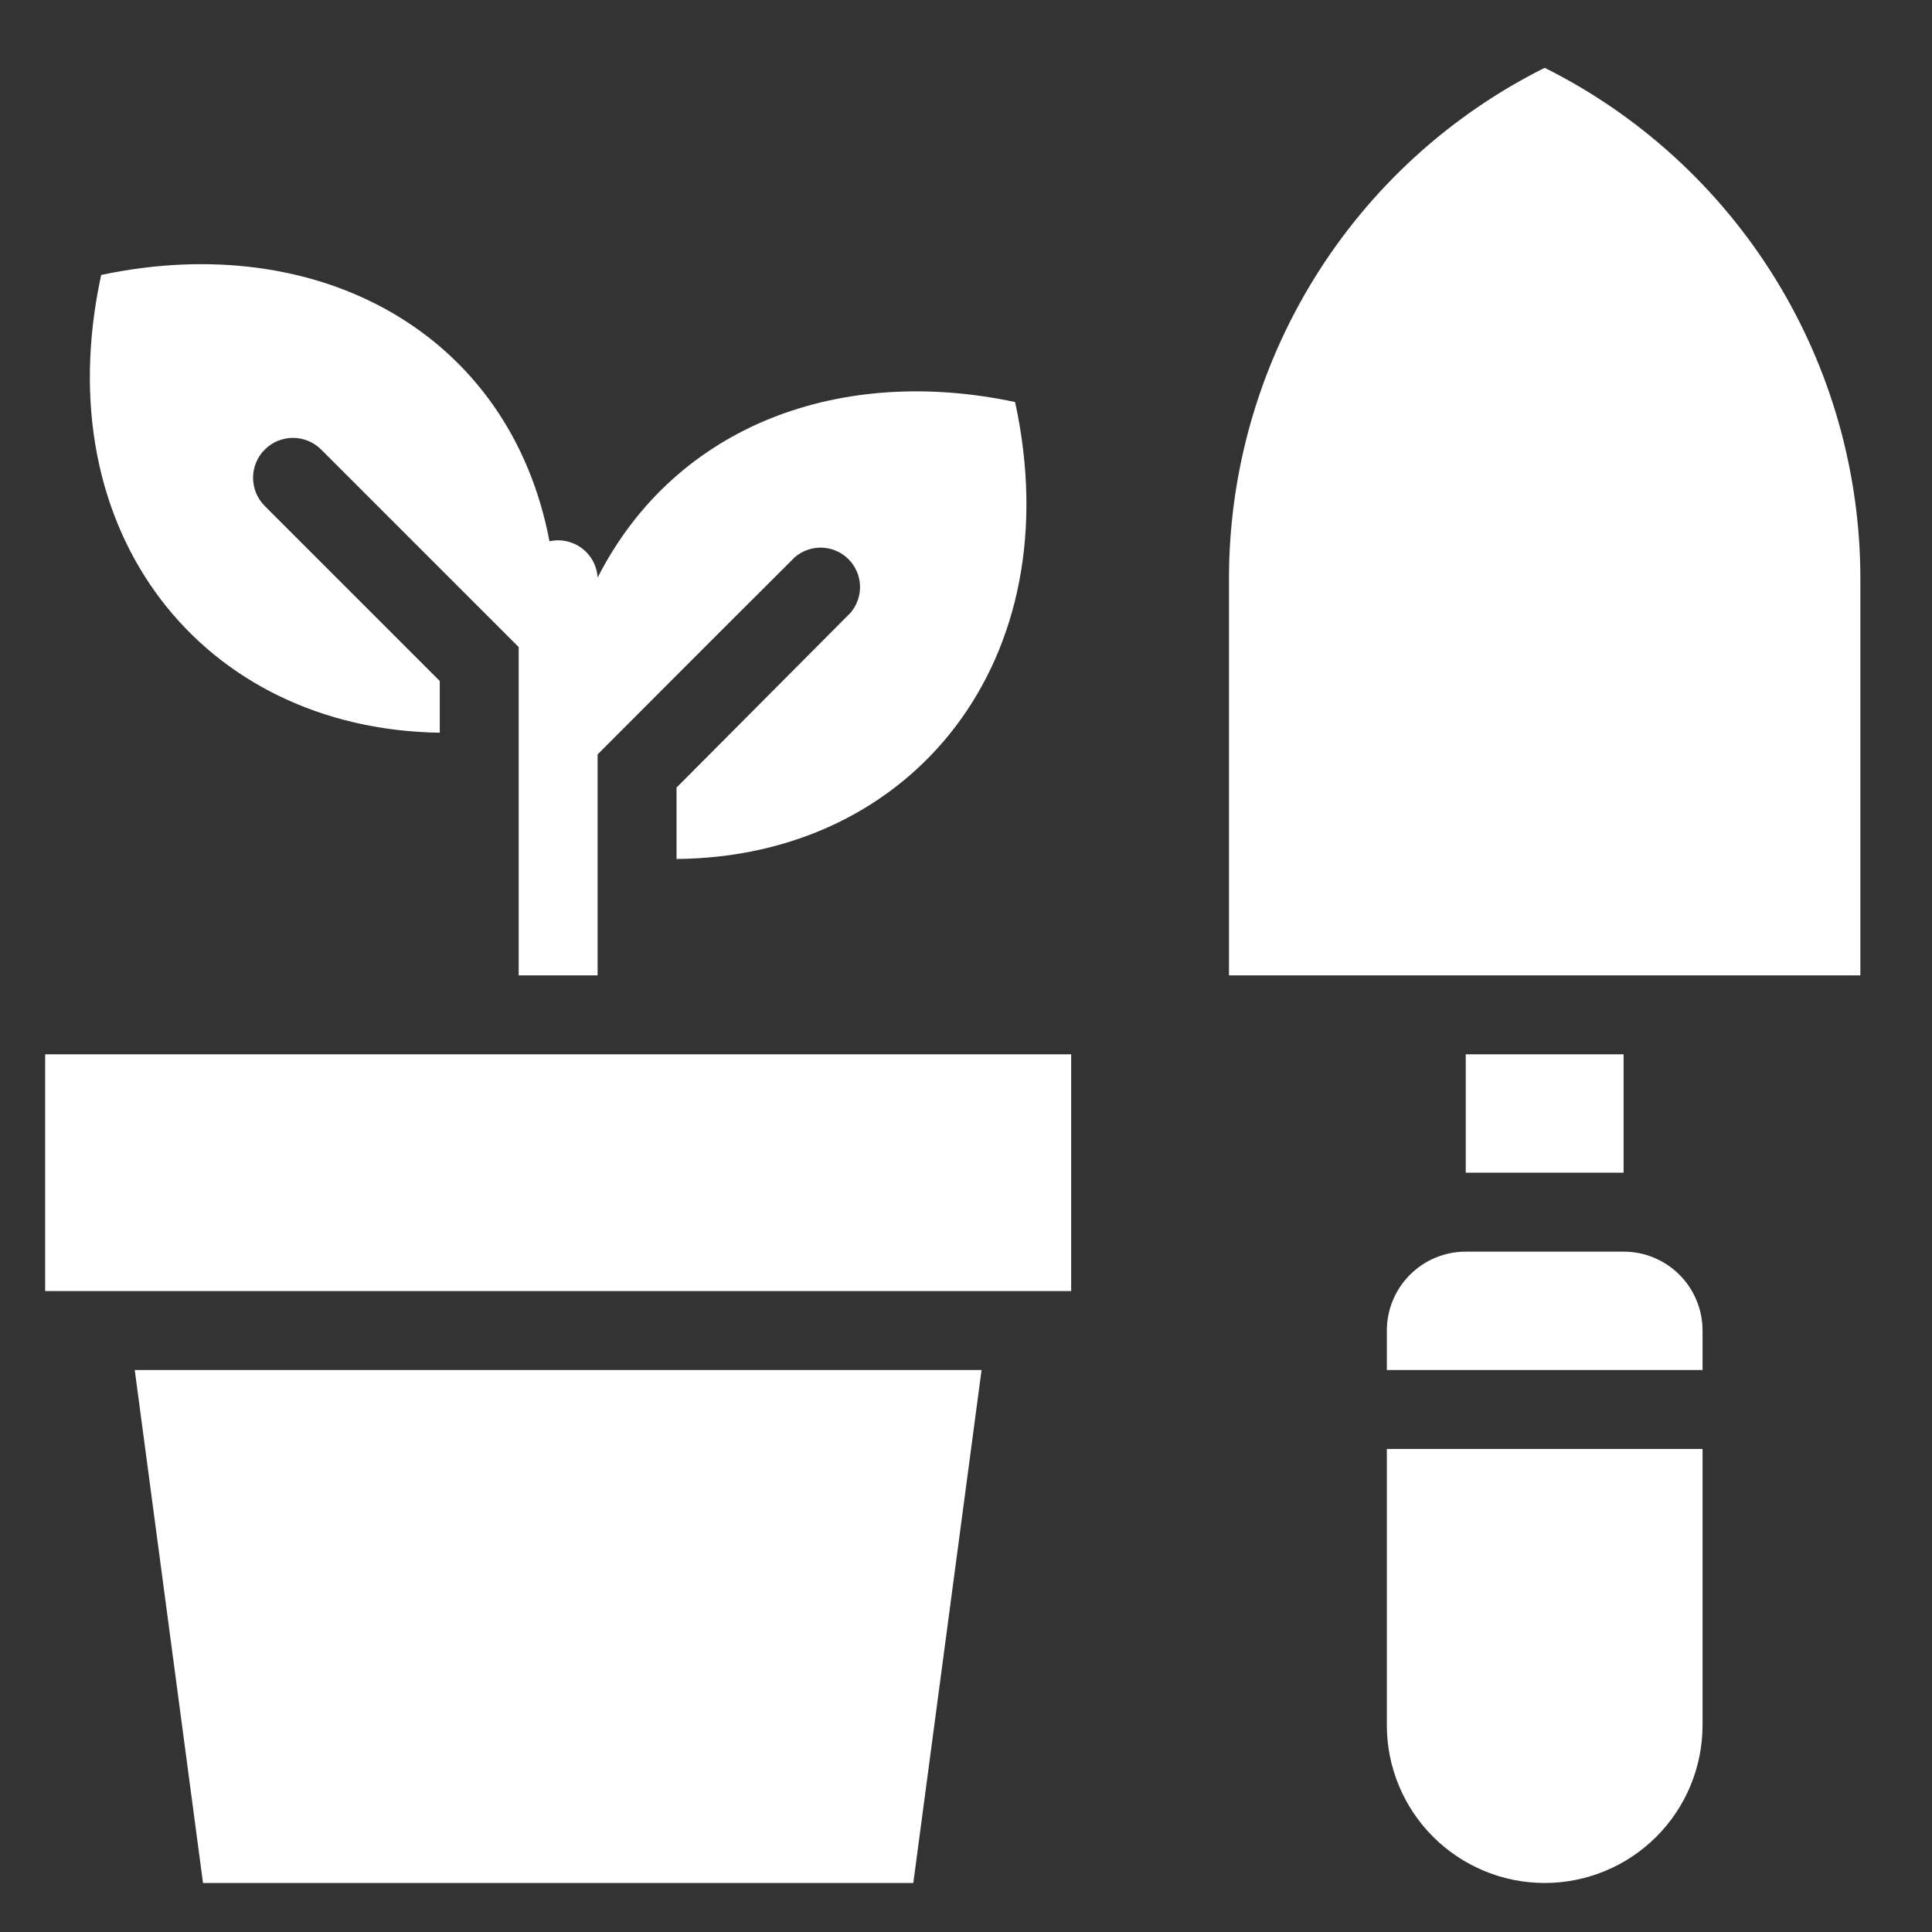
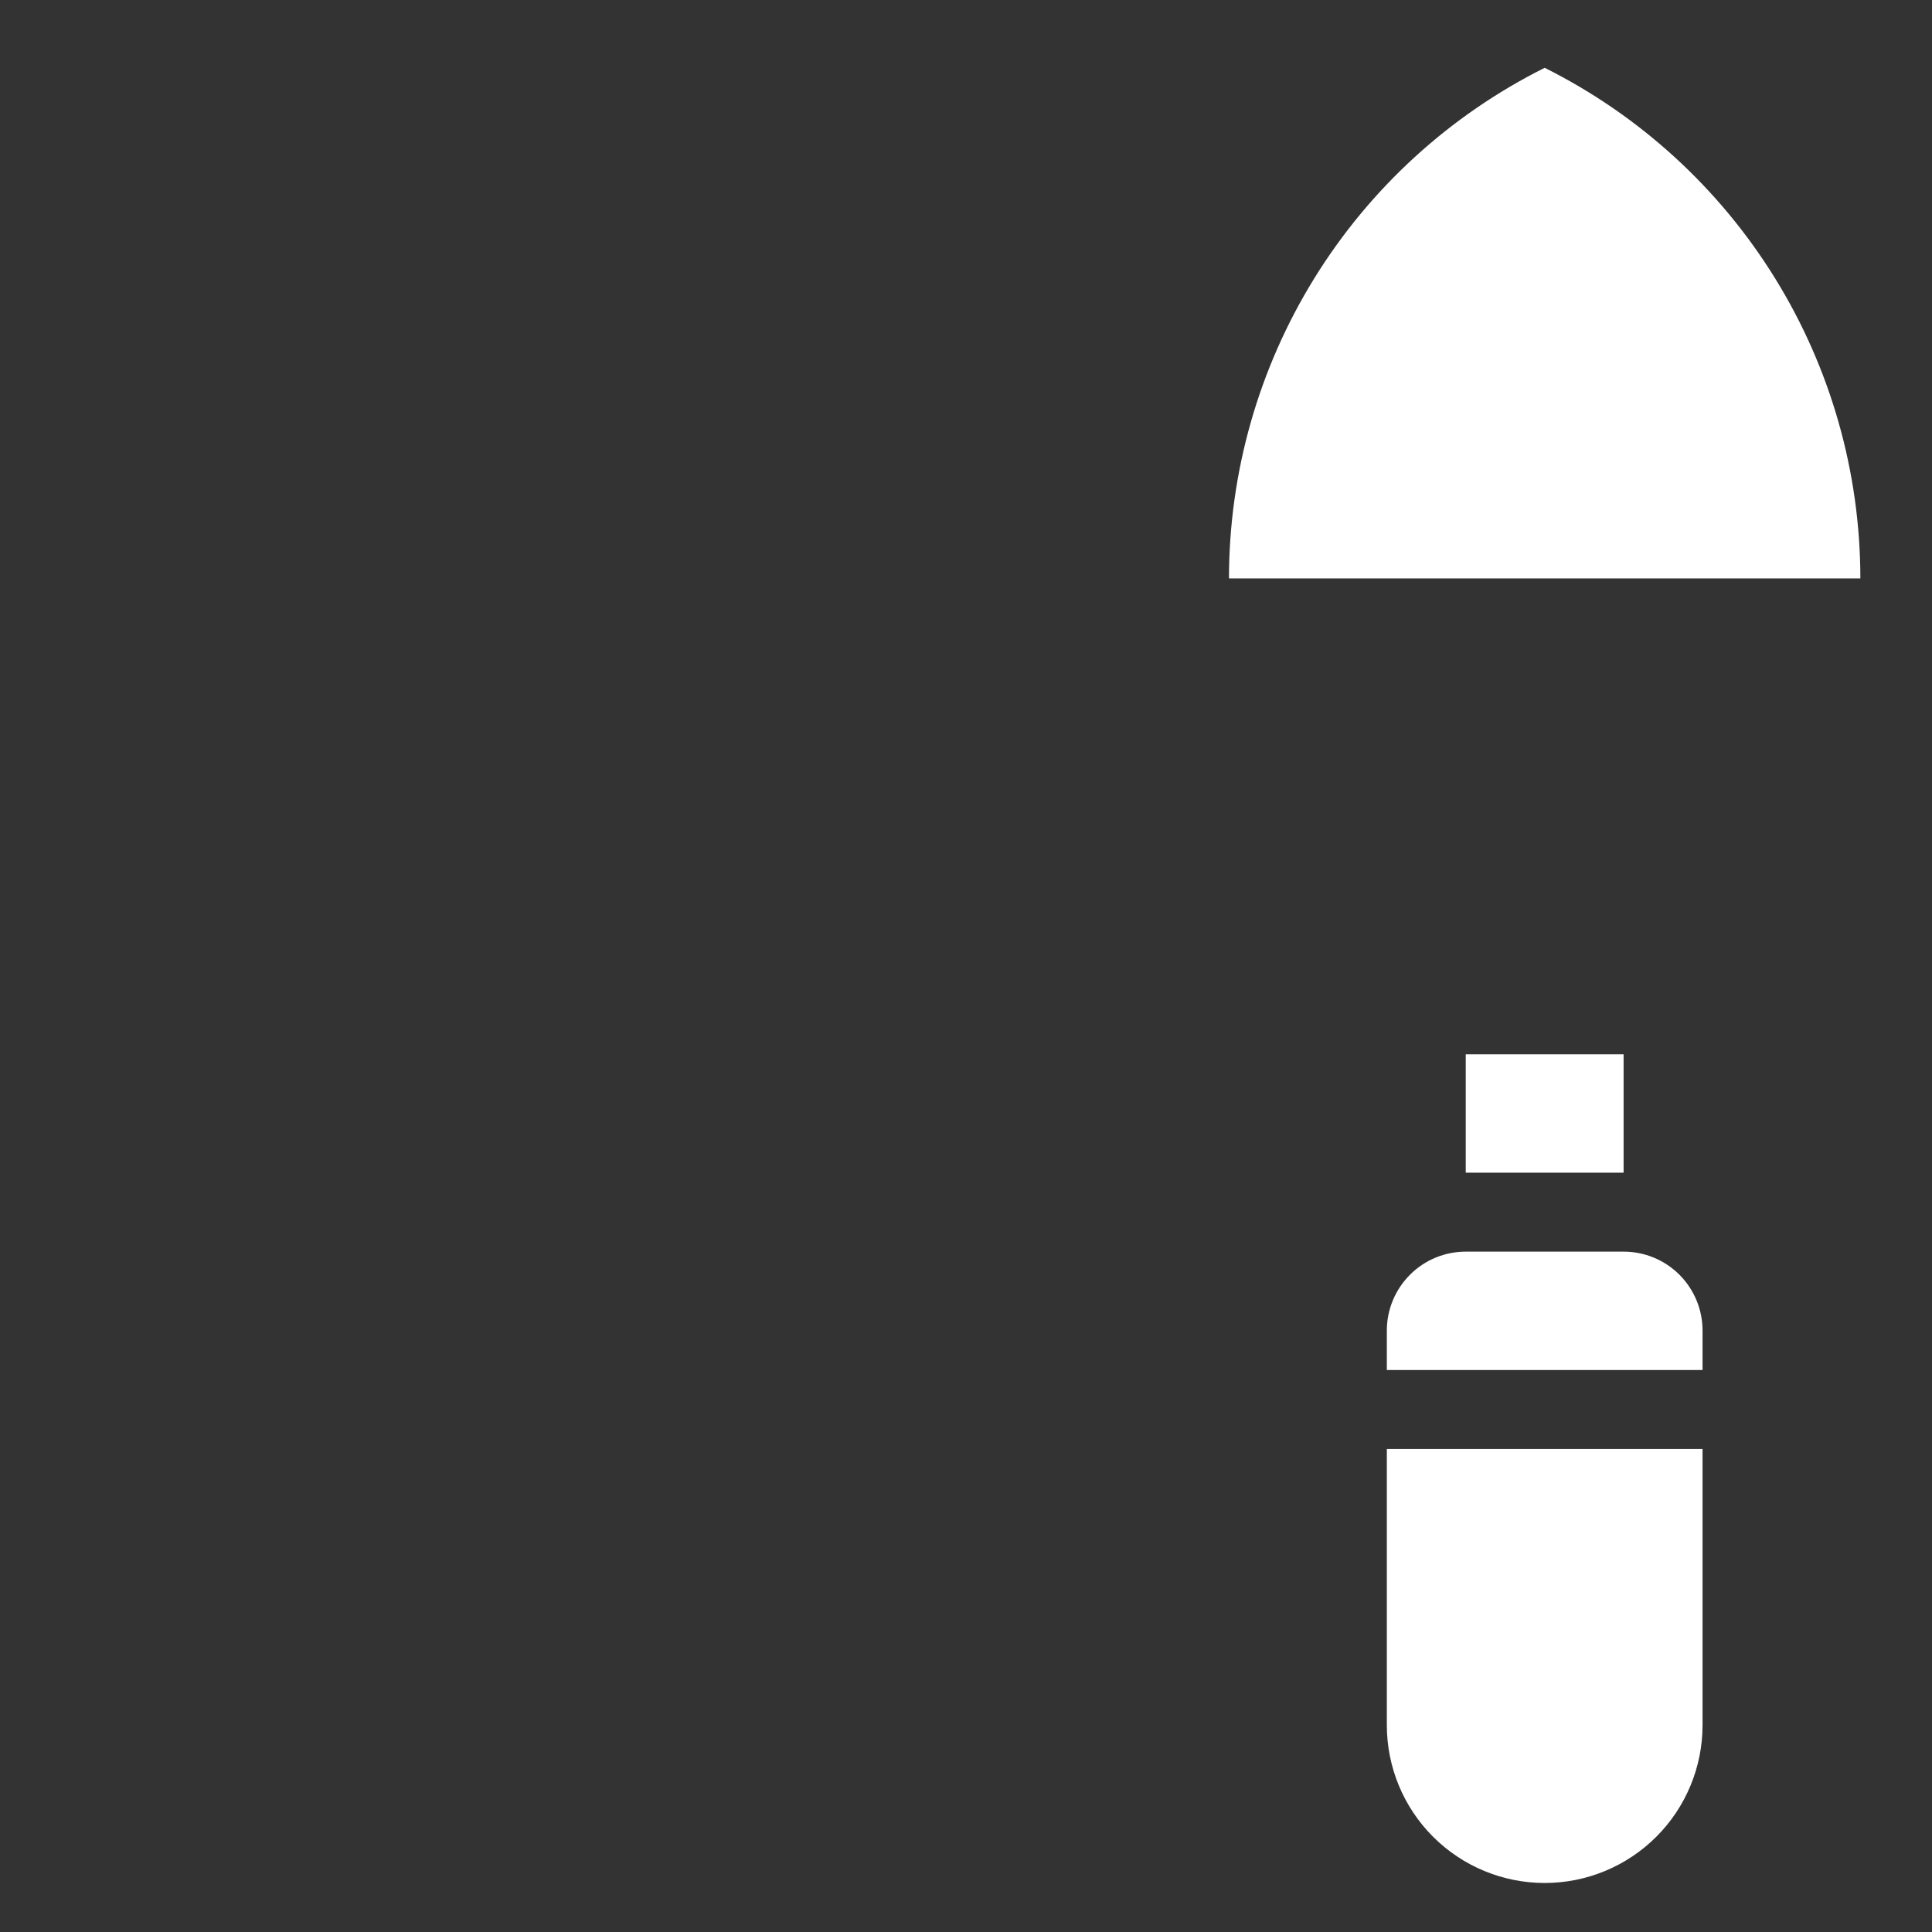
<svg xmlns="http://www.w3.org/2000/svg" width="51" height="51" viewBox="0 0 51 51" fill="none">
  <rect x="0" y="0" width="51" height="51" fill="#333333" stroke="none" />
-   <path d="M1.192 27.831H28.276V34.081H1.192V27.831Z" fill="white" />
-   <path d="M5.359 49.706H24.109L25.911 36.165H3.557L5.359 49.706Z" fill="white" />
-   <path d="M11.609 19.342V17.977L6.984 13.352C6.788 13.153 6.679 12.885 6.68 12.605C6.682 12.326 6.795 12.059 6.994 11.863C7.193 11.666 7.462 11.557 7.741 11.559C8.02 11.561 8.288 11.674 8.484 11.873L13.692 17.081V25.748H15.775V19.915C18.4 17.29 17.223 18.456 20.984 14.706C21.183 14.536 21.439 14.447 21.701 14.457C21.964 14.467 22.212 14.575 22.398 14.761C22.583 14.947 22.692 15.195 22.702 15.457C22.712 15.72 22.623 15.976 22.453 16.175L17.859 20.79V22.675C24.109 22.623 28.275 17.415 26.796 10.613C22.255 9.644 17.859 11.165 15.775 15.248C15.767 15.097 15.726 14.949 15.655 14.815C15.583 14.682 15.483 14.565 15.363 14.474C15.242 14.383 15.102 14.319 14.954 14.287C14.806 14.255 14.652 14.256 14.505 14.29C13.463 8.8 8.421 6.04 2.671 7.258C1.192 14.071 5.359 19.248 11.609 19.342Z" fill="white" />
  <path d="M42.859 33.04H38.693C38.14 33.04 37.61 33.259 37.22 33.65C36.829 34.041 36.609 34.571 36.609 35.123V36.165H44.943V35.123C44.943 34.571 44.723 34.041 44.333 33.65C43.942 33.259 43.412 33.04 42.859 33.04Z" fill="white" />
  <path d="M36.609 45.54C36.609 46.645 37.048 47.705 37.83 48.486C38.611 49.267 39.671 49.706 40.776 49.706C41.881 49.706 42.941 49.267 43.722 48.486C44.504 47.705 44.943 46.645 44.943 45.54V38.248H36.609V45.54Z" fill="white" />
  <path d="M38.692 27.831H42.859V30.956H38.692V27.831Z" fill="white" />
-   <path d="M40.776 1.79C38.272 3.041 36.166 4.965 34.695 7.346C33.223 9.727 32.443 12.47 32.442 15.269V25.748H49.109V15.269C49.108 12.47 48.329 9.727 46.857 7.346C45.385 4.965 43.279 3.041 40.776 1.79Z" fill="white" />
+   <path d="M40.776 1.79C38.272 3.041 36.166 4.965 34.695 7.346C33.223 9.727 32.443 12.47 32.442 15.269H49.109V15.269C49.108 12.47 48.329 9.727 46.857 7.346C45.385 4.965 43.279 3.041 40.776 1.79Z" fill="white" />
</svg>